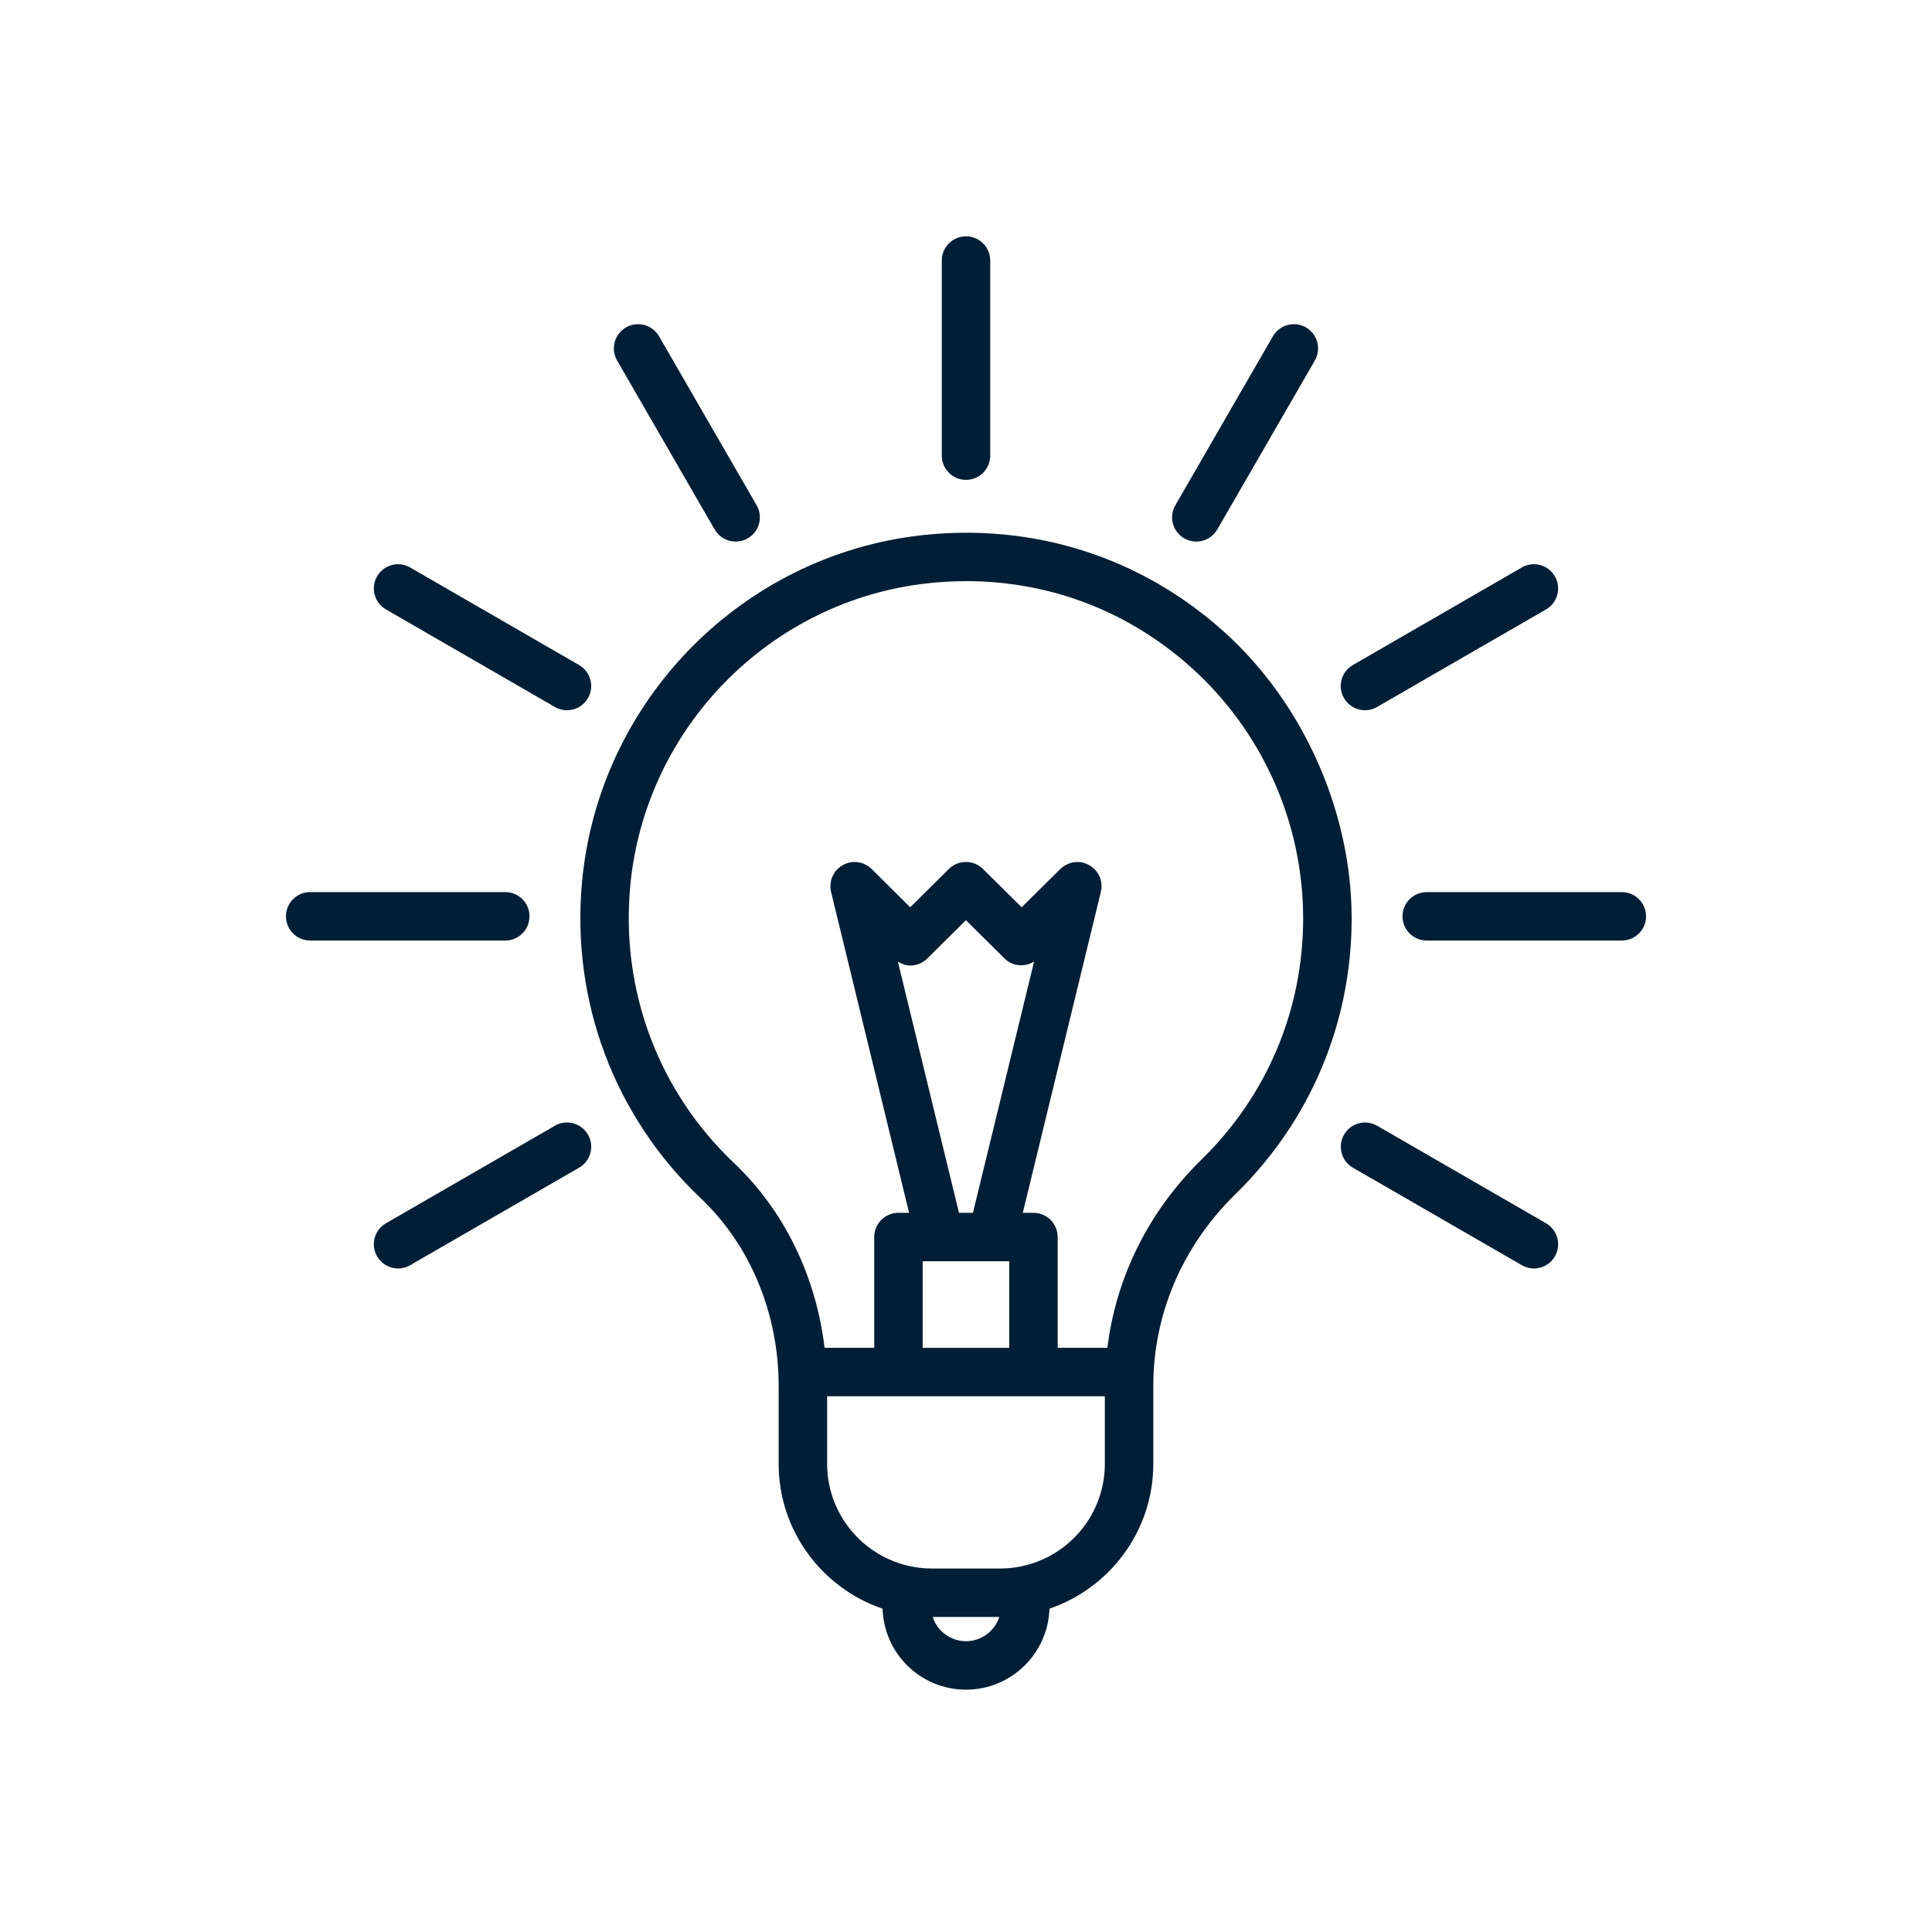
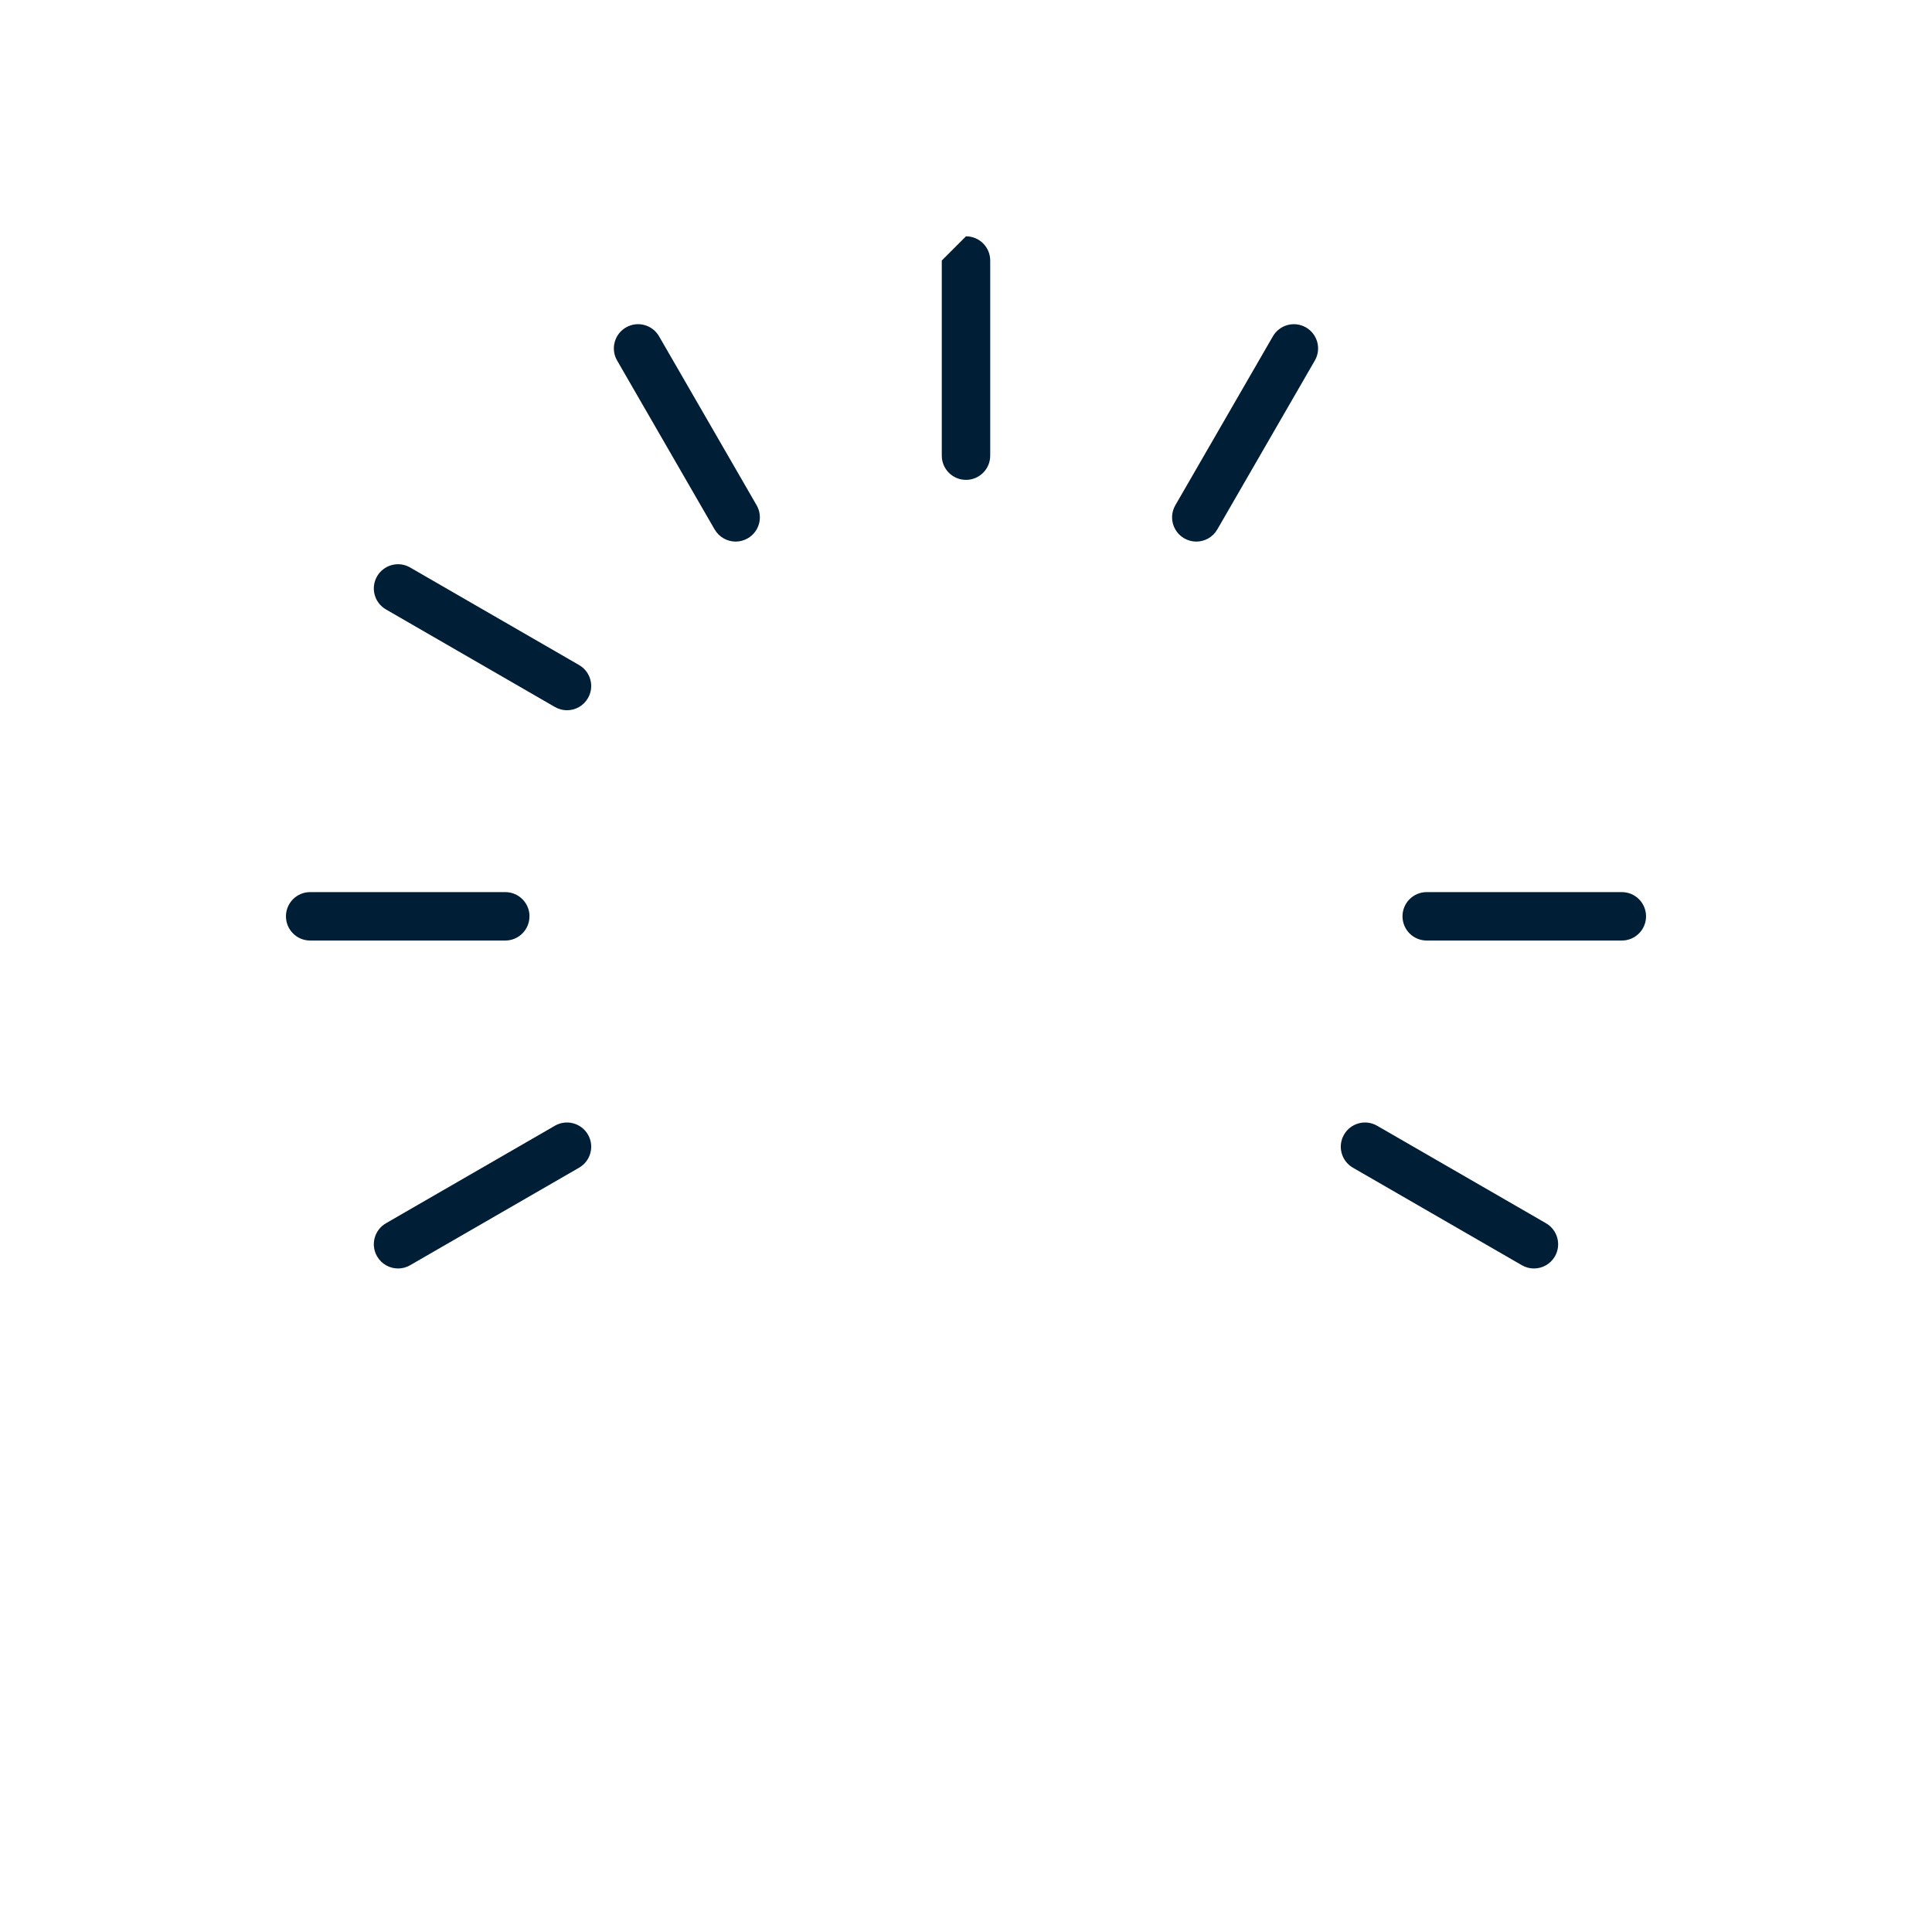
<svg xmlns="http://www.w3.org/2000/svg" id="Layer_2" viewBox="0 0 462 462">
  <defs>
    <style>.cls-1{fill:#001e35;}</style>
  </defs>
-   <path class="cls-1" d="M292.5,150.9c-19.79-17.72-45.36-25.85-71.99-22.92-43.15,4.77-77.35,39.65-81.33,82.94-2.62,28.49,7.74,56.06,28.41,75.64,11.83,11.2,18.61,27.56,18.61,44.87v18.62c0,16.07,10.42,29.72,24.85,34.64,.17,5.05,2.17,9.82,5.81,13.49,3.79,3.79,8.82,5.87,14.15,5.87,10.82,0,19.6-8.64,19.95-19.37,14.42-4.92,24.83-18.57,24.83-34.63v-18.64c0-17.2,6.98-33.48,19.65-45.86,17.91-17.5,27.78-40.92,27.78-65.94s-11.2-51.24-30.72-68.72h0Zm-61.49,241.56c-2.25,0-4.36-.88-5.94-2.46-.95-.96-1.62-2.11-2.03-3.34h15.94c-1.12,3.35-4.25,5.8-7.97,5.8h0Zm13.14-17.88s-.08,.01-.12,.02c-1.58,.31-3.21,.48-4.87,.48h-16.33c-1.65,0-3.27-.17-4.83-.48-.06-.02-.13-.02-.2-.03-11.4-2.34-20.01-12.44-20.01-24.53v-16.16s66.41,0,66.41,0v16.16c0,12.1-8.62,22.21-20.05,24.53h0Zm-14.83-84.56l-14.61-60.06c.92,.55,1.91,.93,2.95,.93,1.48,0,2.95-.56,4.08-1.68l9.24-9.16,9.25,9.16c1.93,1.92,4.83,2.09,7.05,.73l-14.62,60.08h-3.35Zm-8.68,11.59h20.7v20.7h-20.7v-20.7Zm66.7-24.34c-12.67,12.38-20.45,28.12-22.53,45.03h-11.89v-26.49c0-3.2-2.59-5.79-5.79-5.79h-2.55l18.67-76.75c.11-.43,.15-.86,.15-1.29,0-.05,0-.1,0-.15,0-.71-.13-1.4-.39-2.03-.02-.05-.04-.09-.06-.13-.28-.66-.67-1.27-1.17-1.78-.02-.02-.02-.04-.04-.06-.03-.03-.07-.04-.1-.06-.5-.48-1.07-.88-1.73-1.16-.08-.04-.16-.05-.24-.09-.22-.09-.44-.18-.67-.23-.43-.11-.86-.15-1.29-.15-.05,0-.1,0-.15,0-.71,0-1.4,.13-2.03,.39-.05,.02-.09,.05-.13,.06-.66,.28-1.26,.67-1.78,1.17-.02,.02-.04,.02-.06,.04l-9.25,9.16-9.25-9.16c-2.26-2.24-5.9-2.24-8.16,0l-9.24,9.16-9.23-9.16s-.03-.02-.05-.03c-.52-.51-1.13-.91-1.8-1.19-.04-.02-.07-.04-.12-.06-.63-.25-1.32-.37-2.01-.39-.06,0-.12-.01-.18-.01-.43,0-.85,.05-1.28,.16-.23,.05-.43,.15-.65,.23-.09,.04-.18,.06-.27,.1-.65,.28-1.22,.68-1.72,1.15-.03,.03-.08,.04-.11,.07-.02,.02-.02,.04-.04,.06-.5,.51-.88,1.11-1.16,1.76-.02,.05-.05,.1-.07,.15-.25,.63-.37,1.32-.38,2.01,0,.06-.01,.11-.01,.17,0,.43,.05,.86,.15,1.29l18.66,76.75h-2.55c-3.2,0-5.79,2.59-5.79,5.79v26.49h-11.87c-2.03-17.04-9.63-32.79-21.63-44.16-18.08-17.12-27.13-41.24-24.85-66.17,3.47-37.83,33.36-68.31,71.07-72.48,3.13-.35,6.24-.52,9.32-.52,19.9,0,38.68,7.14,53.66,20.55,17.07,15.29,26.87,37.19,26.87,60.09,0,21.88-8.63,42.36-24.29,57.66h0Z" />
  <path class="cls-1" d="M126.62,219.12c0-3.2-2.59-5.79-5.79-5.79h-46.66c-3.2,0-5.79,2.59-5.79,5.79s2.59,5.79,5.79,5.79h46.65c3.2,0,5.79-2.59,5.79-5.79h0Z" />
  <path class="cls-1" d="M387.82,213.33h-46.65c-3.2,0-5.79,2.59-5.79,5.79s2.59,5.79,5.79,5.79h46.66c3.2,0,5.79-2.59,5.79-5.79s-2.6-5.79-5.79-5.79h0Z" />
  <path class="cls-1" d="M132.69,269.2l-40.4,23.32c-2.77,1.6-3.72,5.14-2.12,7.91,1.07,1.86,3.02,2.9,5.02,2.9,.98,0,1.98-.25,2.89-.78l40.4-23.32c2.77-1.6,3.72-5.14,2.12-7.91-1.6-2.77-5.14-3.72-7.92-2.12h0Z" />
-   <path class="cls-1" d="M321.39,166.94c1.07,1.86,3.02,2.9,5.02,2.9,.98,0,1.98-.25,2.89-.78l40.4-23.33c2.77-1.6,3.72-5.14,2.12-7.91s-5.14-3.72-7.91-2.12l-40.4,23.33c-2.77,1.6-3.73,5.14-2.12,7.91h0Z" />
  <path class="cls-1" d="M304.39,80.42l-23.33,40.4c-1.6,2.77-.65,6.31,2.12,7.91,.91,.53,1.91,.78,2.89,.78,2,0,3.95-1.04,5.02-2.9l23.33-40.4c1.6-2.77,.65-6.31-2.12-7.91-2.77-1.6-6.31-.64-7.91,2.12h0Z" />
-   <path class="cls-1" d="M225.21,62.3v46.66c0,3.2,2.59,5.79,5.79,5.79s5.79-2.59,5.79-5.79V62.3c0-3.2-2.59-5.79-5.79-5.79s-5.79,2.59-5.79,5.79Z" />
+   <path class="cls-1" d="M225.21,62.3v46.66c0,3.2,2.59,5.79,5.79,5.79s5.79-2.59,5.79-5.79V62.3c0-3.2-2.59-5.79-5.79-5.79Z" />
  <path class="cls-1" d="M170.9,126.61c1.07,1.86,3.02,2.9,5.02,2.9,.98,0,1.98-.25,2.89-.78,2.77-1.6,3.72-5.14,2.12-7.91l-23.33-40.4c-1.6-2.77-5.14-3.72-7.91-2.12-2.77,1.6-3.72,5.14-2.12,7.91l23.32,40.4Z" />
  <path class="cls-1" d="M369.71,292.52l-40.4-23.32c-2.77-1.6-6.31-.65-7.91,2.12-1.6,2.77-.65,6.31,2.12,7.91l40.4,23.32c.91,.53,1.91,.78,2.89,.78,2,0,3.95-1.04,5.02-2.9,1.59-2.77,.64-6.31-2.13-7.91h0Z" />
  <path class="cls-1" d="M98.08,135.7c-2.77-1.6-6.31-.65-7.91,2.12-1.6,2.77-.65,6.31,2.12,7.91l40.4,23.33c.91,.53,1.91,.78,2.89,.78,2,0,3.95-1.04,5.02-2.9,1.6-2.77,.65-6.31-2.12-7.91l-40.41-23.33Z" />
</svg>